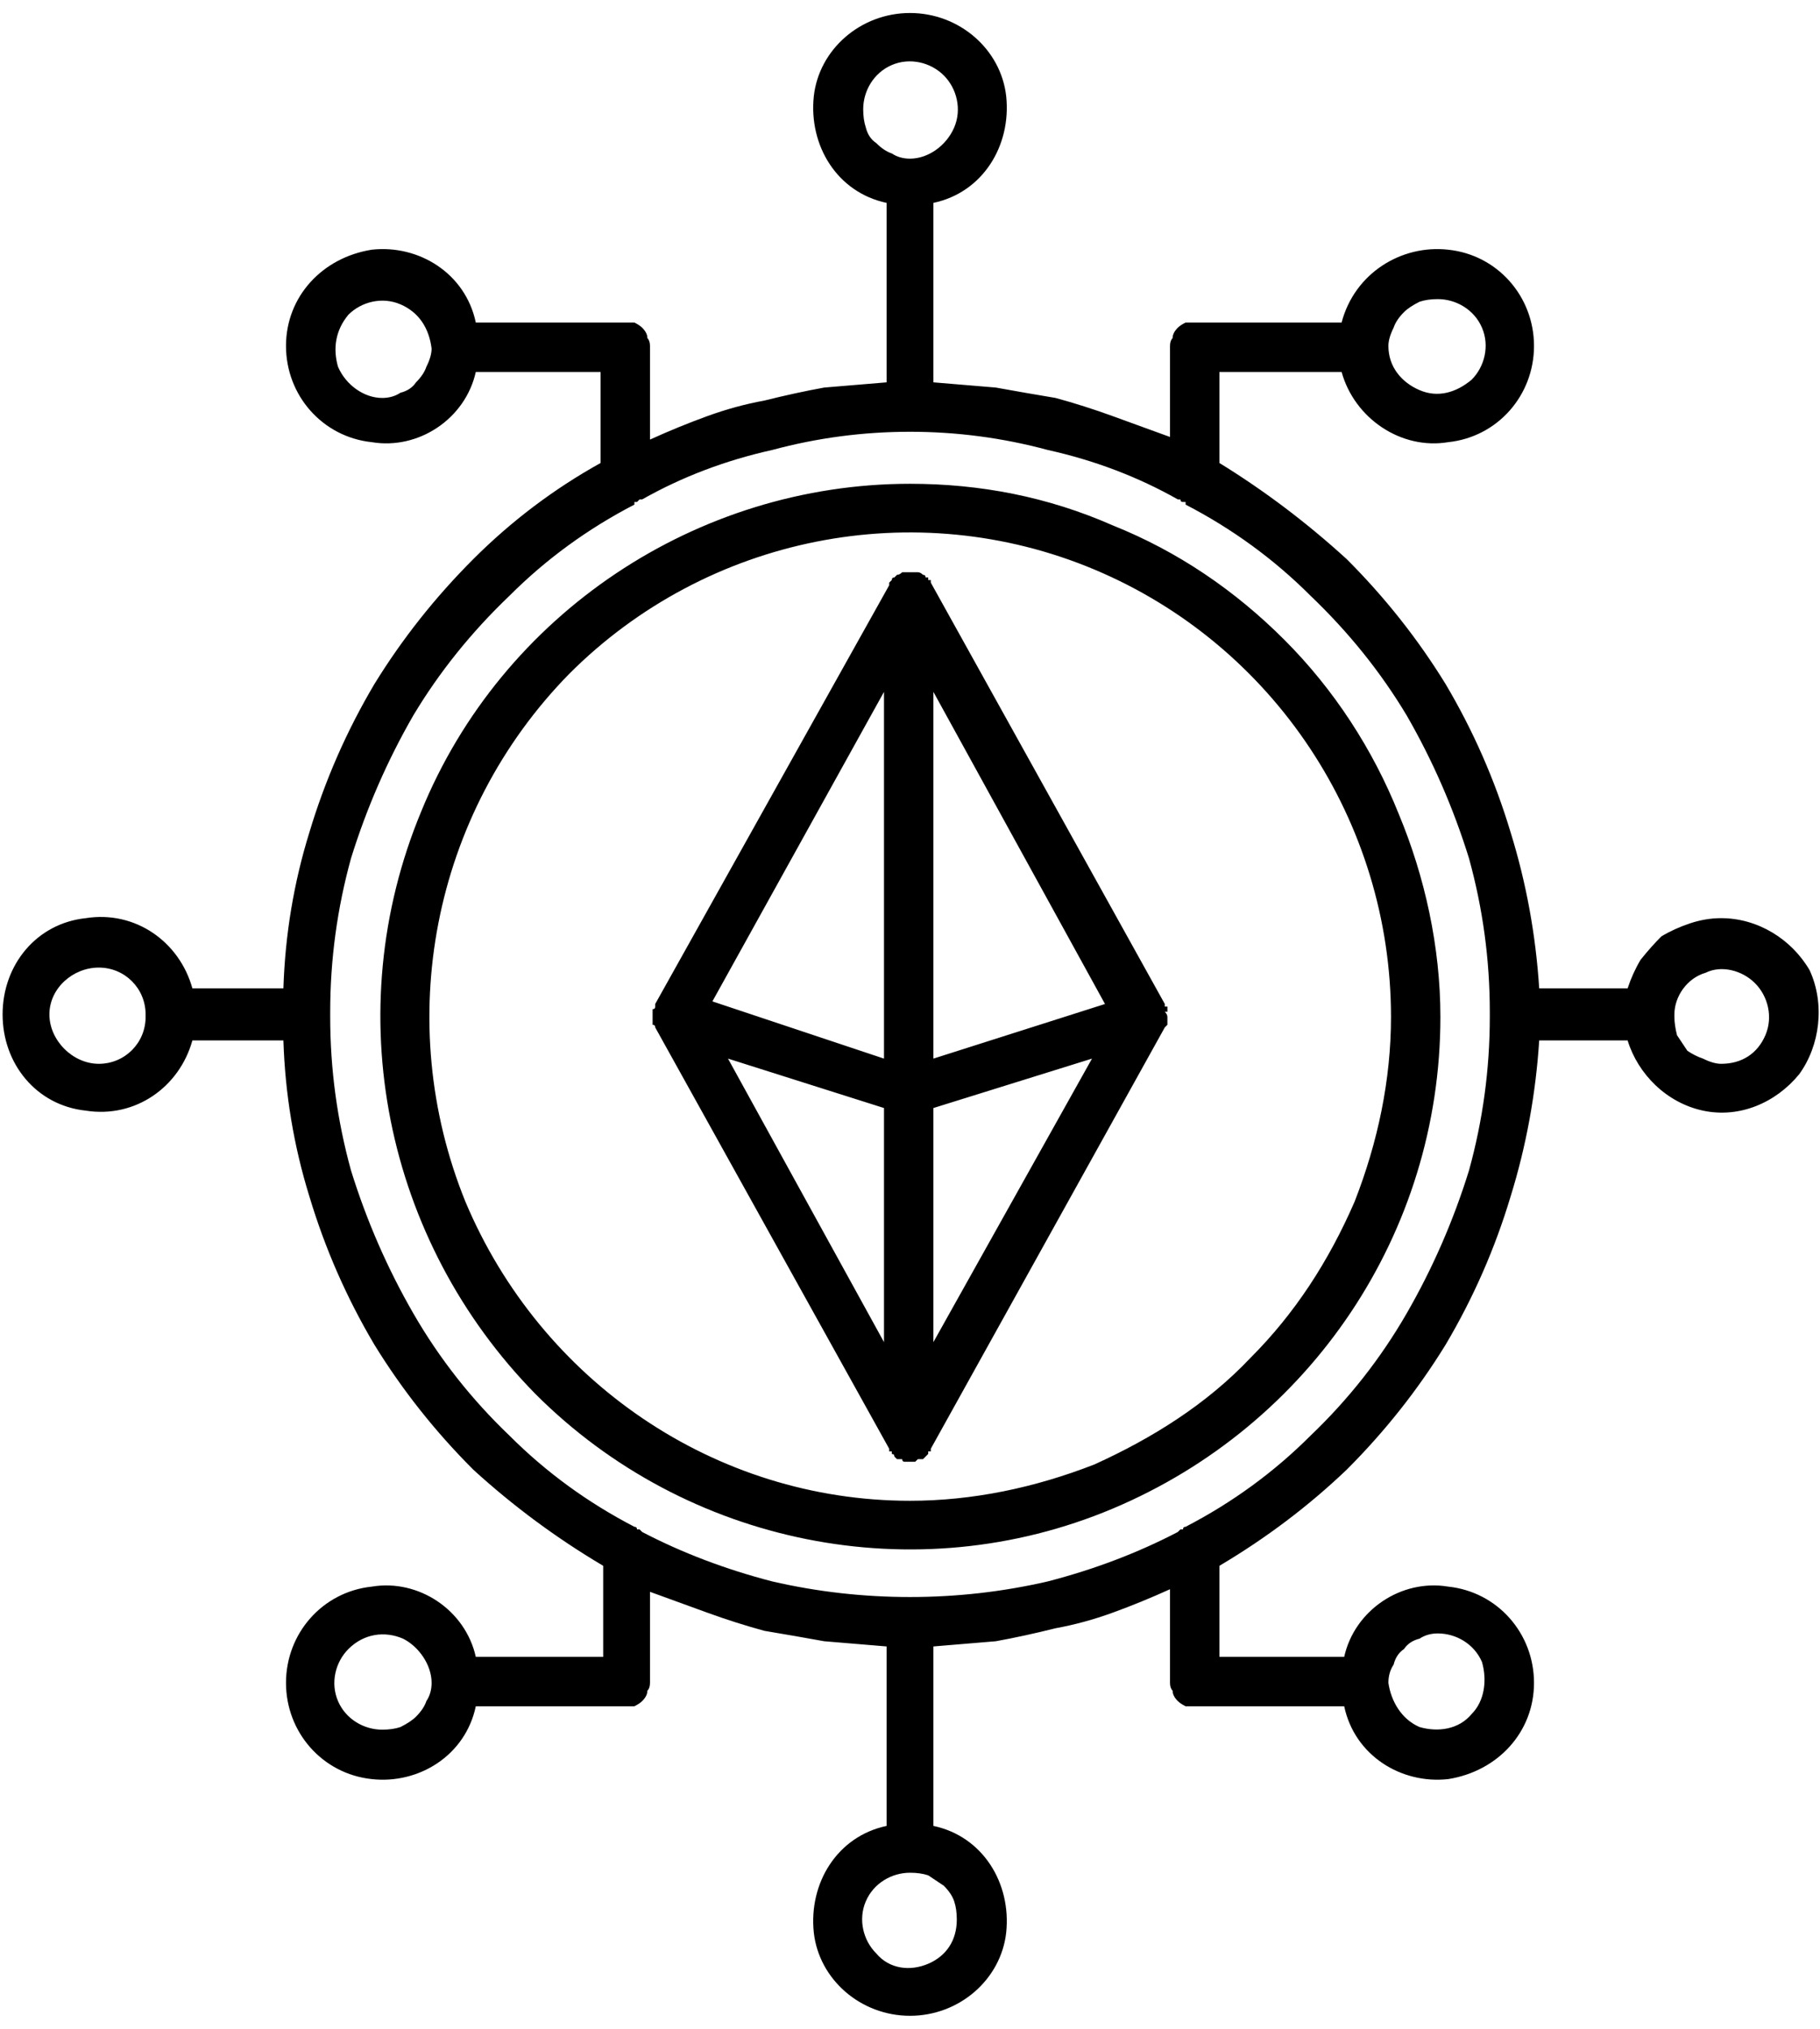
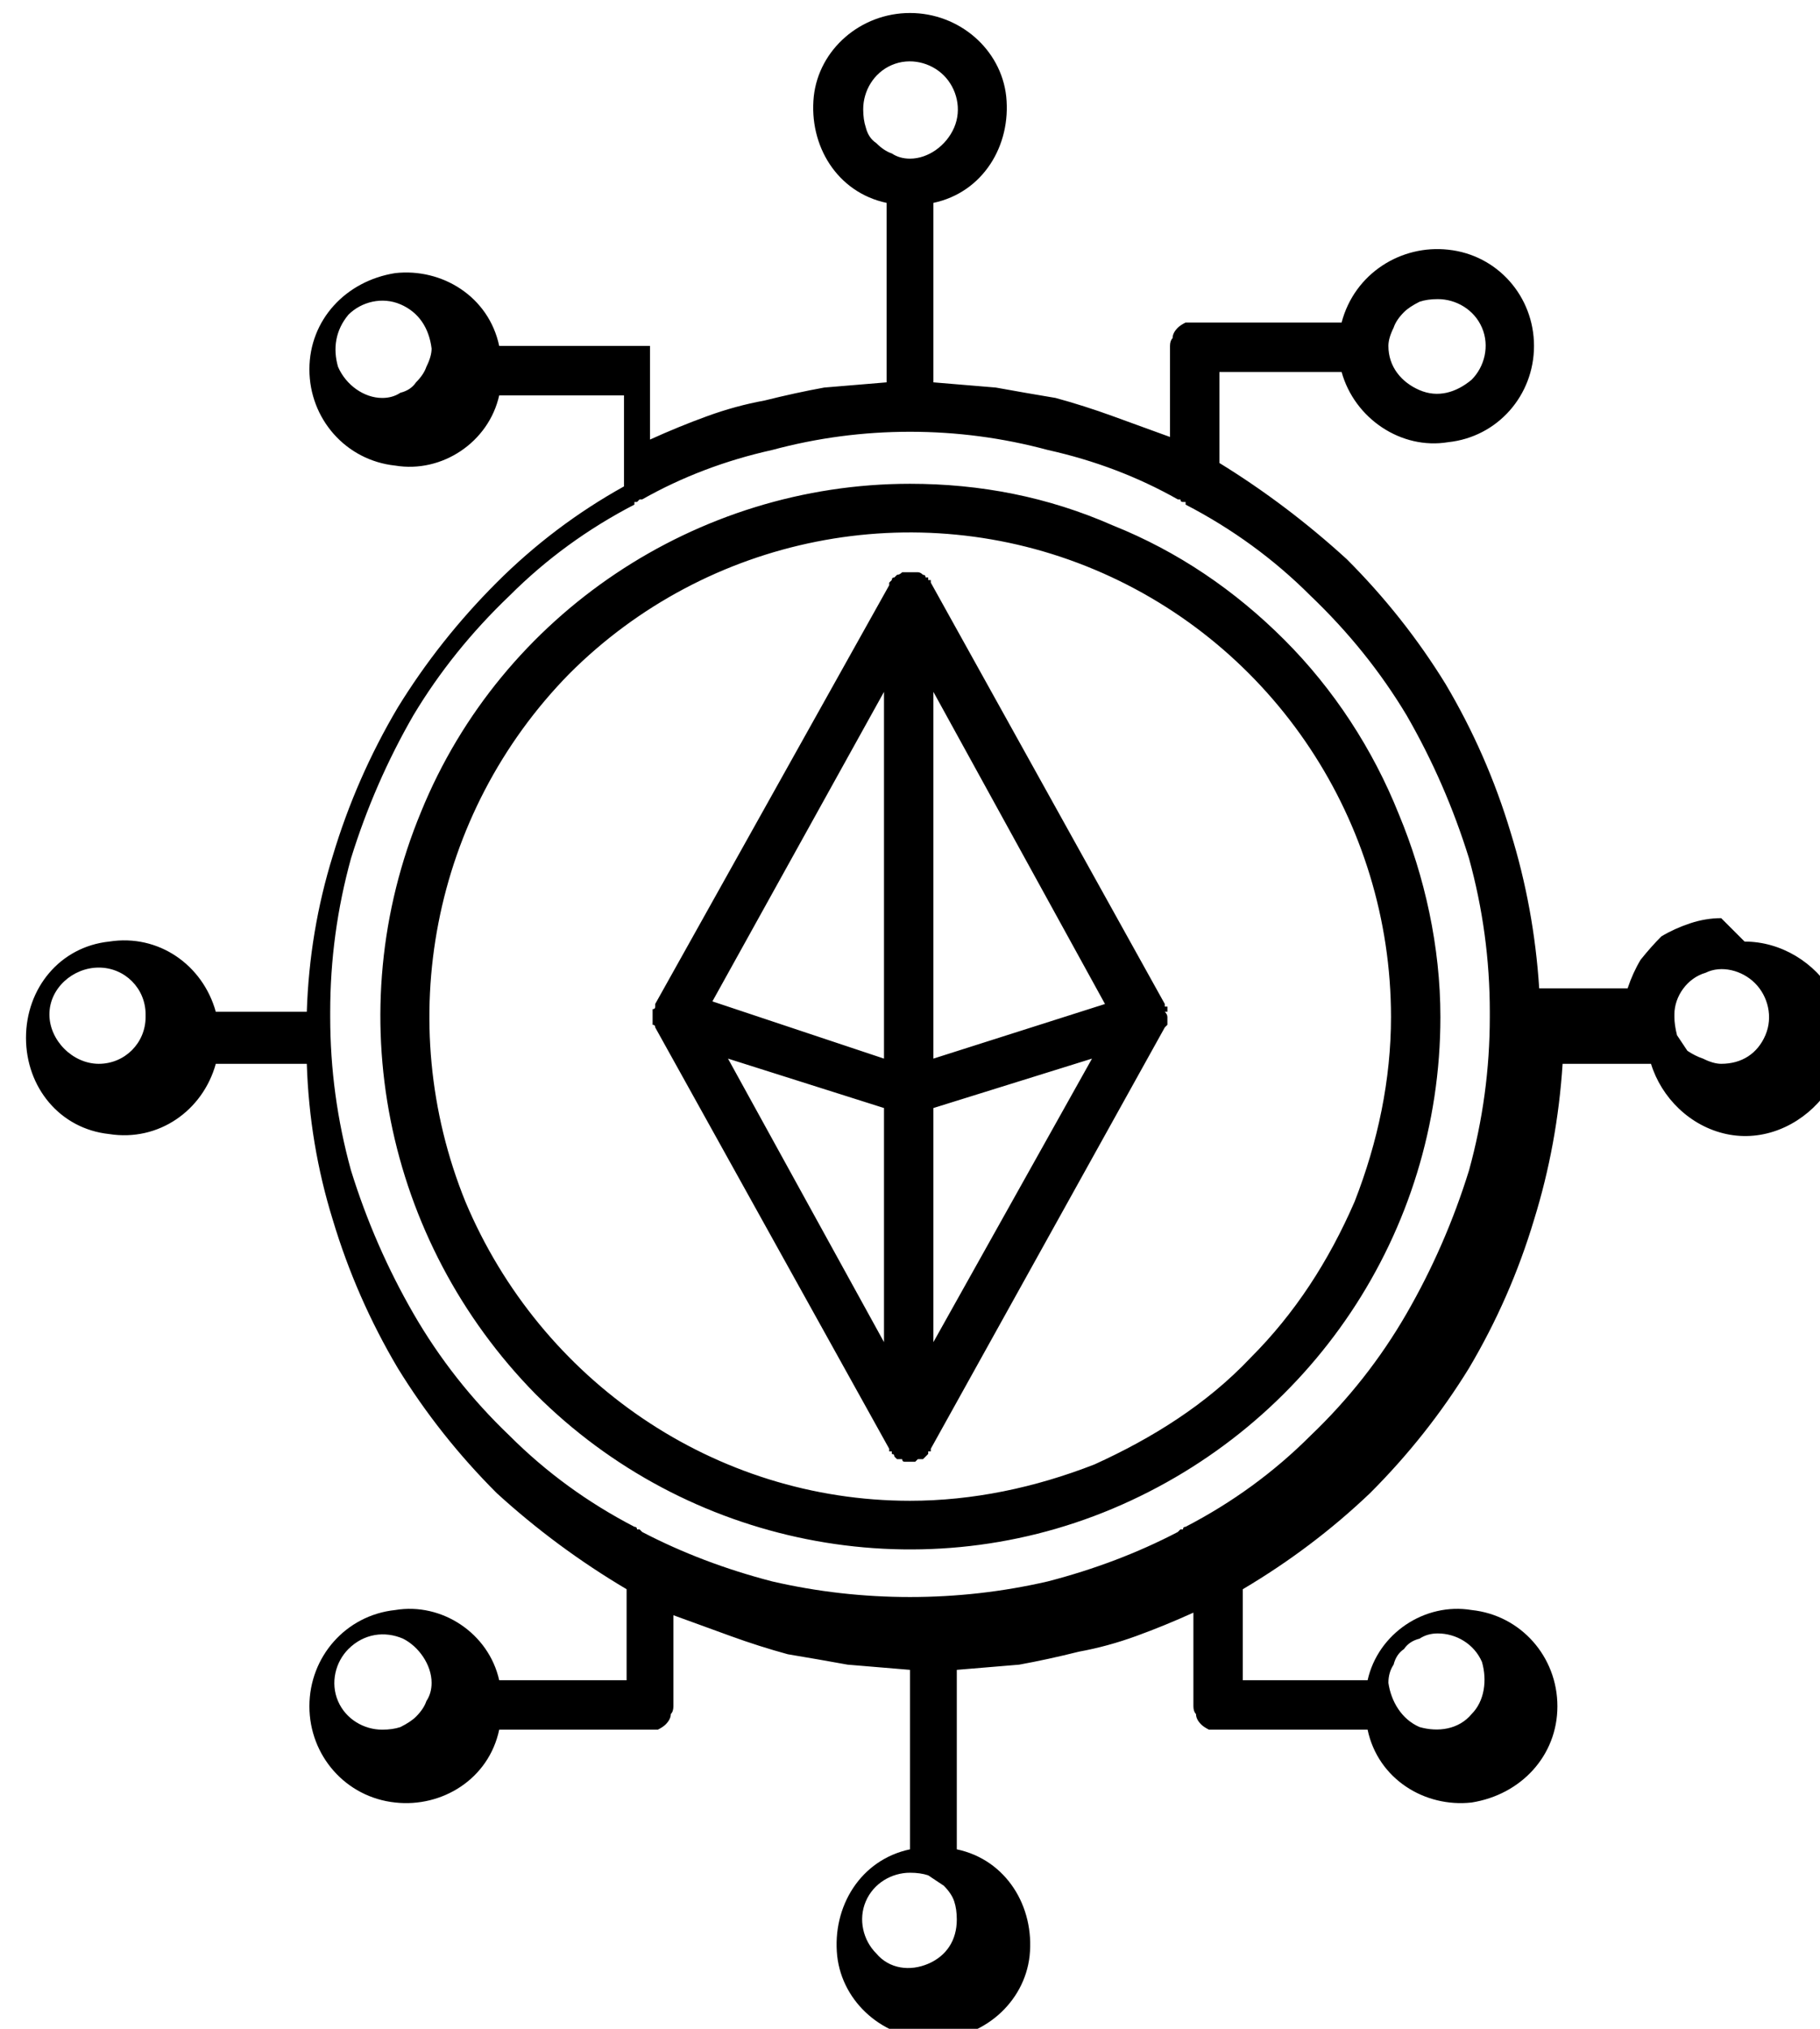
<svg xmlns="http://www.w3.org/2000/svg" version="1.2" viewBox="0 0 70 78" width="70" height="78">
  <style />
-   <path d="m66.2 35.3q-0.6 0-1.2 0.2-0.6 0.2-1.1 0.5-0.4 0.4-0.8 0.9-0.3 0.5-0.5 1.1h-3.4q-0.2-3.1-1.1-6-0.9-3-2.5-5.7-1.6-2.6-3.8-4.8-2.3-2.1-4.9-3.7v-3.5h4.7c0.5 1.8 2.3 3 4.1 2.7 1.9-0.2 3.3-1.8 3.3-3.7 0-1.9-1.4-3.5-3.3-3.7-1.8-0.2-3.6 0.9-4.1 2.8h-5.7q-0.2 0-0.3 0-0.2 0.1-0.3 0.2-0.2 0.2-0.2 0.4-0.1 0.1-0.1 0.3v3.5q-1.1-0.4-2.2-0.8-1.1-0.4-2.2-0.7-1.2-0.2-2.3-0.4-1.2-0.1-2.4-0.2v-6.9c1.9-0.4 3-2.2 2.8-4.1-0.2-1.8-1.8-3.2-3.7-3.2-1.9 0-3.5 1.4-3.7 3.2-0.2 1.9 0.9 3.7 2.8 4.1v6.9q-1.2 0.1-2.4 0.2-1.1 0.2-2.3 0.5-1.1 0.2-2.2 0.6-1.1 0.4-2.2 0.9v-3.6q0-0.2-0.1-0.3 0-0.2-0.2-0.4-0.1-0.1-0.3-0.2-0.1 0-0.3 0h-5.8c-0.4-1.9-2.2-3-4-2.8-1.9 0.3-3.3 1.8-3.3 3.7 0 1.9 1.4 3.5 3.3 3.7 1.8 0.3 3.6-0.9 4-2.7h4.8v3.5q-2.7 1.5-4.9 3.7-2.2 2.2-3.8 4.8-1.6 2.7-2.5 5.7-0.9 2.9-1 6h-3.5c-0.5-1.8-2.2-3-4.1-2.7-1.9 0.2-3.2 1.8-3.2 3.7 0 1.9 1.3 3.5 3.2 3.7 1.9 0.3 3.6-0.9 4.1-2.7h3.5q0.1 3.1 1 6 0.9 3 2.5 5.7 1.6 2.6 3.8 4.8 2.3 2.1 5 3.7v3.5h-4.9c-0.4-1.8-2.2-3-4-2.7-1.9 0.2-3.3 1.8-3.3 3.7 0 1.9 1.4 3.5 3.3 3.7 1.8 0.2 3.6-0.9 4-2.8h5.8q0.2 0 0.3 0 0.2-0.1 0.3-0.2 0.2-0.2 0.2-0.4 0.1-0.1 0.1-0.3v-3.5q1.1 0.4 2.2 0.8 1.1 0.4 2.2 0.7 1.2 0.2 2.3 0.4 1.2 0.1 2.4 0.2v6.9c-1.9 0.4-3 2.2-2.8 4.1 0.2 1.8 1.8 3.2 3.7 3.2 1.9 0 3.5-1.4 3.7-3.2 0.2-1.9-0.9-3.7-2.8-4.1v-6.9q1.2-0.1 2.4-0.2 1.1-0.2 2.3-0.5 1.1-0.2 2.2-0.6 1.1-0.4 2.2-0.9v3.6q0 0.2 0.1 0.3 0 0.2 0.2 0.4 0.1 0.1 0.3 0.2 0.1 0 0.3 0h5.8c0.4 1.9 2.2 3 4 2.8 1.9-0.3 3.3-1.8 3.3-3.7 0-1.9-1.4-3.5-3.3-3.7-1.8-0.3-3.6 0.9-4 2.7h-4.8v-3.5q2.7-1.6 4.9-3.7 2.2-2.2 3.8-4.8 1.6-2.7 2.5-5.7 0.9-2.9 1.1-6h3.4c0.4 1.3 1.5 2.4 2.9 2.7 1.4 0.3 2.8-0.3 3.7-1.4 0.8-1.1 1-2.7 0.4-4-0.7-1.2-2-2-3.4-2zm-10.9-23.8c0.7 0 1.4 0.4 1.7 1.1 0.3 0.7 0.1 1.5-0.4 2-0.6 0.5-1.3 0.7-2 0.4-0.7-0.3-1.2-0.9-1.2-1.7q0-0.3 0.2-0.7 0.1-0.3 0.4-0.6 0.2-0.2 0.6-0.4 0.3-0.1 0.7-0.1zm-40.6 3.8c-0.7 0-1.4-0.5-1.7-1.2-0.2-0.7-0.1-1.4 0.4-2 0.5-0.5 1.3-0.7 2-0.4 0.7 0.3 1.1 0.9 1.2 1.7q0 0.3-0.2 0.7-0.1 0.3-0.4 0.6-0.2 0.3-0.6 0.4-0.3 0.2-0.7 0.2zm-9.1 23.8c0 1-0.8 1.8-1.8 1.8-1 0-1.9-0.9-1.9-1.9 0-1 0.9-1.8 1.9-1.8 1 0 1.8 0.8 1.8 1.8zm9.1 27.4c-0.7 0-1.4-0.4-1.7-1.1-0.3-0.7-0.1-1.5 0.4-2 0.6-0.6 1.4-0.7 2.1-0.4 0.6 0.3 1.1 1 1.1 1.7q0 0.4-0.2 0.7-0.1 0.3-0.4 0.6-0.2 0.2-0.6 0.4-0.3 0.1-0.7 0.1zm40.6-3.7c0.7 0 1.4 0.4 1.7 1.1 0.2 0.7 0.1 1.5-0.4 2-0.5 0.6-1.3 0.7-2 0.5-0.7-0.3-1.1-1-1.2-1.7q0-0.4 0.2-0.7 0.1-0.4 0.4-0.6 0.2-0.3 0.6-0.4 0.3-0.2 0.7-0.2zm-22.1-58.6c0-0.7 0.4-1.4 1.1-1.7 0.7-0.3 1.5-0.1 2 0.4 0.5 0.5 0.7 1.3 0.4 2-0.3 0.7-1 1.2-1.7 1.2q-0.4 0-0.7-0.2-0.3-0.1-0.6-0.4-0.3-0.2-0.4-0.6-0.1-0.3-0.1-0.7zm3.6 69.6c0 0.8-0.4 1.4-1.1 1.7-0.7 0.3-1.5 0.2-2-0.4-0.5-0.5-0.7-1.3-0.4-2 0.3-0.7 1-1.1 1.7-1.1q0.4 0 0.7 0.1 0.3 0.2 0.6 0.4 0.3 0.3 0.4 0.6 0.1 0.3 0.1 0.7zm20.5-34.7q0 3-0.8 5.9-0.9 2.9-2.4 5.5-1.5 2.6-3.7 4.7-2.1 2.1-4.8 3.5 0 0 0 0-0.1 0-0.1 0.1-0.1 0-0.1 0 0 0-0.1 0.1-2.3 1.2-5 1.9-2.6 0.6-5.3 0.6-2.7 0-5.3-0.6-2.7-0.7-5-1.9-0.1-0.1-0.1-0.1-0.1 0-0.1 0 0-0.1-0.1-0.1 0 0 0 0-2.7-1.4-4.8-3.5-2.2-2.1-3.7-4.7-1.5-2.6-2.4-5.5-0.8-2.9-0.8-5.9v-0.2q0-3 0.8-5.9 0.9-2.9 2.4-5.5 1.5-2.5 3.7-4.6 2.1-2.1 4.8-3.5 0-0.1 0-0.1 0.1 0 0.1 0 0 0 0.1-0.1 0 0 0.1 0 2.3-1.3 5-1.9 2.6-0.7 5.3-0.7 2.7 0 5.3 0.7 2.7 0.6 5 1.9 0.1 0 0.1 0 0 0.1 0.1 0.1 0 0 0.1 0 0 0 0 0.1 2.7 1.4 4.8 3.5 2.2 2.1 3.7 4.6 1.5 2.6 2.4 5.5 0.8 2.9 0.8 5.9zm8.9 1.8q-0.3 0-0.7-0.2-0.3-0.1-0.6-0.3-0.2-0.3-0.4-0.6-0.1-0.4-0.1-0.7v-0.1c0-0.7 0.5-1.4 1.2-1.6 0.6-0.3 1.4-0.1 1.9 0.4 0.5 0.5 0.7 1.3 0.4 2-0.3 0.7-0.9 1.1-1.7 1.1zm-31.2-22.3c-8.2 0-15.7 5-18.8 12.6-3.2 7.7-1.4 16.5 4.4 22.4 5.8 5.8 14.6 7.6 22.2 4.4 7.6-3.2 12.6-10.6 12.6-18.9 0-2.7-0.6-5.4-1.6-7.8-1-2.5-2.5-4.8-4.4-6.7-1.9-1.9-4.1-3.4-6.6-4.4-2.5-1.1-5.1-1.6-7.8-1.6zm0 39.1c-7.5 0-14.2-4.6-17.1-11.5-2.8-6.9-1.3-14.9 4-20.3 5.3-5.3 13.3-6.9 20.2-4 6.9 2.9 11.4 9.7 11.4 17.2 0 2.4-0.5 4.8-1.4 7.1-1 2.3-2.3 4.3-4 6-1.7 1.8-3.8 3.1-6 4.1-2.3 0.9-4.7 1.4-7.1 1.4zm9.9-18.9q0-0.1 0-0.1 0 0-0.1 0 0 0 0-0.1 0 0 0 0l-9-16.2q0 0 0 0 0 0 0 0 0-0.1 0-0.1-0.1 0-0.1 0 0 0 0-0.1 0 0 0 0 0 0 0 0-0.1 0-0.1 0 0-0.1-0.1-0.1-0.1-0.1-0.2-0.1 0 0-0.1 0-0.1 0-0.2 0-0.1 0-0.2 0 0 0-0.1 0-0.1 0.1-0.2 0.1-0.1 0.1-0.1 0.1 0 0 0 0-0.1 0-0.1 0.1 0 0 0 0 0 0 0 0 0 0 0 0-0.1 0.1-0.1 0.1 0 0 0 0 0 0.1 0 0.1l-9 16.1q0 0.1 0 0.1 0 0 0 0 0 0 0 0 0 0.1-0.1 0.1v0.1q0 0.1 0 0.1 0 0.1 0 0.2 0 0.1 0 0.2 0.1 0 0.1 0.1l9 16.2q0 0 0 0 0 0.1 0 0.1 0 0 0.1 0 0 0 0 0.1 0 0 0 0 0 0 0 0 0 0 0 0 0.1 0 0.1 0.1 0 0 0.1 0.1 0.1 0 0.2 0 0 0.1 0.1 0.1 0.1 0 0.2 0 0.1 0 0.2 0 0 0 0.1-0.1 0.1 0 0.2 0 0.1-0.1 0.1-0.1 0 0 0 0 0.1-0.1 0.1-0.1 0 0 0 0 0 0 0 0 0 0 0-0.1 0.1 0 0.1 0 0 0 0 0 0-0.1 0-0.1l9-16.2q0 0 0.1-0.1 0-0.1 0-0.2 0-0.1 0-0.1 0-0.1-0.1-0.2 0.1 0 0.1 0 0 0 0-0.1 0 0 0 0 0 0 0 0zm-9 12.8v-9l6.1-1.9zm0-10.9v-14.1l6.6 12zm-1.9 10.9l-6-10.9 6 1.9zm0-10.9l-6.6-2.2 6.6-11.9z" />
+   <path d="m66.2 35.3q-0.6 0-1.2 0.2-0.6 0.2-1.1 0.5-0.4 0.4-0.8 0.9-0.3 0.5-0.5 1.1h-3.4q-0.2-3.1-1.1-6-0.9-3-2.5-5.7-1.6-2.6-3.8-4.8-2.3-2.1-4.9-3.7v-3.5h4.7c0.5 1.8 2.3 3 4.1 2.7 1.9-0.2 3.3-1.8 3.3-3.7 0-1.9-1.4-3.5-3.3-3.7-1.8-0.2-3.6 0.9-4.1 2.8h-5.7q-0.2 0-0.3 0-0.2 0.1-0.3 0.2-0.2 0.2-0.2 0.4-0.1 0.1-0.1 0.3v3.5q-1.1-0.4-2.2-0.8-1.1-0.4-2.2-0.7-1.2-0.2-2.3-0.4-1.2-0.1-2.4-0.2v-6.9c1.9-0.4 3-2.2 2.8-4.1-0.2-1.8-1.8-3.2-3.7-3.2-1.9 0-3.5 1.4-3.7 3.2-0.2 1.9 0.9 3.7 2.8 4.1v6.9q-1.2 0.1-2.4 0.2-1.1 0.2-2.3 0.5-1.1 0.2-2.2 0.6-1.1 0.4-2.2 0.9v-3.6h-5.8c-0.4-1.9-2.2-3-4-2.8-1.9 0.3-3.3 1.8-3.3 3.7 0 1.9 1.4 3.5 3.3 3.7 1.8 0.3 3.6-0.9 4-2.7h4.8v3.5q-2.7 1.5-4.9 3.7-2.2 2.2-3.8 4.8-1.6 2.7-2.5 5.7-0.9 2.9-1 6h-3.5c-0.5-1.8-2.2-3-4.1-2.7-1.9 0.2-3.2 1.8-3.2 3.7 0 1.9 1.3 3.5 3.2 3.7 1.9 0.3 3.6-0.9 4.1-2.7h3.5q0.1 3.1 1 6 0.9 3 2.5 5.7 1.6 2.6 3.8 4.8 2.3 2.1 5 3.7v3.5h-4.9c-0.4-1.8-2.2-3-4-2.7-1.9 0.2-3.3 1.8-3.3 3.7 0 1.9 1.4 3.5 3.3 3.7 1.8 0.2 3.6-0.9 4-2.8h5.8q0.2 0 0.3 0 0.2-0.1 0.3-0.2 0.2-0.2 0.2-0.4 0.1-0.1 0.1-0.3v-3.5q1.1 0.4 2.2 0.8 1.1 0.4 2.2 0.7 1.2 0.2 2.3 0.4 1.2 0.1 2.4 0.2v6.9c-1.9 0.4-3 2.2-2.8 4.1 0.2 1.8 1.8 3.2 3.7 3.2 1.9 0 3.5-1.4 3.7-3.2 0.2-1.9-0.9-3.7-2.8-4.1v-6.9q1.2-0.1 2.4-0.2 1.1-0.2 2.3-0.5 1.1-0.2 2.2-0.6 1.1-0.4 2.2-0.9v3.6q0 0.2 0.1 0.3 0 0.2 0.2 0.4 0.1 0.1 0.3 0.2 0.1 0 0.3 0h5.8c0.4 1.9 2.2 3 4 2.8 1.9-0.3 3.3-1.8 3.3-3.7 0-1.9-1.4-3.5-3.3-3.7-1.8-0.3-3.6 0.9-4 2.7h-4.8v-3.5q2.7-1.6 4.9-3.7 2.2-2.2 3.8-4.8 1.6-2.7 2.5-5.7 0.9-2.9 1.1-6h3.4c0.4 1.3 1.5 2.4 2.9 2.7 1.4 0.3 2.8-0.3 3.7-1.4 0.8-1.1 1-2.7 0.4-4-0.7-1.2-2-2-3.4-2zm-10.9-23.8c0.7 0 1.4 0.4 1.7 1.1 0.3 0.7 0.1 1.5-0.4 2-0.6 0.5-1.3 0.7-2 0.4-0.7-0.3-1.2-0.9-1.2-1.7q0-0.3 0.2-0.7 0.1-0.3 0.4-0.6 0.2-0.2 0.6-0.4 0.3-0.1 0.7-0.1zm-40.6 3.8c-0.7 0-1.4-0.5-1.7-1.2-0.2-0.7-0.1-1.4 0.4-2 0.5-0.5 1.3-0.7 2-0.4 0.7 0.3 1.1 0.9 1.2 1.7q0 0.3-0.2 0.7-0.1 0.3-0.4 0.6-0.2 0.3-0.6 0.4-0.3 0.2-0.7 0.2zm-9.1 23.8c0 1-0.8 1.8-1.8 1.8-1 0-1.9-0.9-1.9-1.9 0-1 0.9-1.8 1.9-1.8 1 0 1.8 0.8 1.8 1.8zm9.1 27.4c-0.7 0-1.4-0.4-1.7-1.1-0.3-0.7-0.1-1.5 0.4-2 0.6-0.6 1.4-0.7 2.1-0.4 0.6 0.3 1.1 1 1.1 1.7q0 0.4-0.2 0.7-0.1 0.3-0.4 0.6-0.2 0.2-0.6 0.4-0.3 0.1-0.7 0.1zm40.6-3.7c0.7 0 1.4 0.4 1.7 1.1 0.2 0.7 0.1 1.5-0.4 2-0.5 0.6-1.3 0.7-2 0.5-0.7-0.3-1.1-1-1.2-1.7q0-0.4 0.2-0.7 0.1-0.4 0.4-0.6 0.2-0.3 0.6-0.4 0.3-0.2 0.7-0.2zm-22.1-58.6c0-0.7 0.4-1.4 1.1-1.7 0.7-0.3 1.5-0.1 2 0.4 0.5 0.5 0.7 1.3 0.4 2-0.3 0.7-1 1.2-1.7 1.2q-0.4 0-0.7-0.2-0.3-0.1-0.6-0.4-0.3-0.2-0.4-0.6-0.1-0.3-0.1-0.7zm3.6 69.6c0 0.8-0.4 1.4-1.1 1.7-0.7 0.3-1.5 0.2-2-0.4-0.5-0.5-0.7-1.3-0.4-2 0.3-0.7 1-1.1 1.7-1.1q0.4 0 0.7 0.1 0.3 0.2 0.6 0.4 0.3 0.3 0.4 0.6 0.1 0.3 0.1 0.7zm20.5-34.7q0 3-0.8 5.9-0.9 2.9-2.4 5.5-1.5 2.6-3.7 4.7-2.1 2.1-4.8 3.5 0 0 0 0-0.1 0-0.1 0.1-0.1 0-0.1 0 0 0-0.1 0.1-2.3 1.2-5 1.9-2.6 0.6-5.3 0.6-2.7 0-5.3-0.6-2.7-0.7-5-1.9-0.1-0.1-0.1-0.1-0.1 0-0.1 0 0-0.1-0.1-0.1 0 0 0 0-2.7-1.4-4.8-3.5-2.2-2.1-3.7-4.7-1.5-2.6-2.4-5.5-0.8-2.9-0.8-5.9v-0.2q0-3 0.8-5.9 0.9-2.9 2.4-5.5 1.5-2.5 3.7-4.6 2.1-2.1 4.8-3.5 0-0.1 0-0.1 0.1 0 0.1 0 0 0 0.1-0.1 0 0 0.1 0 2.3-1.3 5-1.9 2.6-0.7 5.3-0.7 2.7 0 5.3 0.7 2.7 0.6 5 1.9 0.1 0 0.1 0 0 0.1 0.1 0.1 0 0 0.1 0 0 0 0 0.1 2.7 1.4 4.8 3.5 2.2 2.1 3.7 4.6 1.5 2.6 2.4 5.5 0.8 2.9 0.8 5.9zm8.9 1.8q-0.3 0-0.7-0.2-0.3-0.1-0.6-0.3-0.2-0.3-0.4-0.6-0.1-0.4-0.1-0.7v-0.1c0-0.7 0.5-1.4 1.2-1.6 0.6-0.3 1.4-0.1 1.9 0.4 0.5 0.5 0.7 1.3 0.4 2-0.3 0.7-0.9 1.1-1.7 1.1zm-31.2-22.3c-8.2 0-15.7 5-18.8 12.6-3.2 7.7-1.4 16.5 4.4 22.4 5.8 5.8 14.6 7.6 22.2 4.4 7.6-3.2 12.6-10.6 12.6-18.9 0-2.7-0.6-5.4-1.6-7.8-1-2.5-2.5-4.8-4.4-6.7-1.9-1.9-4.1-3.4-6.6-4.4-2.5-1.1-5.1-1.6-7.8-1.6zm0 39.1c-7.5 0-14.2-4.6-17.1-11.5-2.8-6.9-1.3-14.9 4-20.3 5.3-5.3 13.3-6.9 20.2-4 6.9 2.9 11.4 9.7 11.4 17.2 0 2.4-0.5 4.8-1.4 7.1-1 2.3-2.3 4.3-4 6-1.7 1.8-3.8 3.1-6 4.1-2.3 0.9-4.7 1.4-7.1 1.4zm9.9-18.9q0-0.1 0-0.1 0 0-0.1 0 0 0 0-0.1 0 0 0 0l-9-16.2q0 0 0 0 0 0 0 0 0-0.1 0-0.1-0.1 0-0.1 0 0 0 0-0.1 0 0 0 0 0 0 0 0-0.1 0-0.1 0 0-0.1-0.1-0.1-0.1-0.1-0.2-0.1 0 0-0.1 0-0.1 0-0.2 0-0.1 0-0.2 0 0 0-0.1 0-0.1 0.1-0.2 0.1-0.1 0.1-0.1 0.1 0 0 0 0-0.1 0-0.1 0.1 0 0 0 0 0 0 0 0 0 0 0 0-0.1 0.1-0.1 0.1 0 0 0 0 0 0.1 0 0.1l-9 16.1q0 0.1 0 0.1 0 0 0 0 0 0 0 0 0 0.1-0.1 0.1v0.1q0 0.1 0 0.1 0 0.1 0 0.2 0 0.1 0 0.2 0.1 0 0.1 0.1l9 16.2q0 0 0 0 0 0.1 0 0.1 0 0 0.1 0 0 0 0 0.1 0 0 0 0 0 0 0 0 0 0 0 0 0.1 0 0.1 0.1 0 0 0.1 0.1 0.1 0 0.2 0 0 0.1 0.1 0.1 0.1 0 0.2 0 0.1 0 0.2 0 0 0 0.1-0.1 0.1 0 0.2 0 0.1-0.1 0.1-0.1 0 0 0 0 0.1-0.1 0.1-0.1 0 0 0 0 0 0 0 0 0 0 0-0.1 0.1 0 0.1 0 0 0 0 0 0-0.1 0-0.1l9-16.2q0 0 0.1-0.1 0-0.1 0-0.2 0-0.1 0-0.1 0-0.1-0.1-0.2 0.1 0 0.1 0 0 0 0-0.1 0 0 0 0 0 0 0 0zm-9 12.8v-9l6.1-1.9zm0-10.9v-14.1l6.6 12zm-1.9 10.9l-6-10.9 6 1.9zm0-10.9l-6.6-2.2 6.6-11.9z" />
</svg>